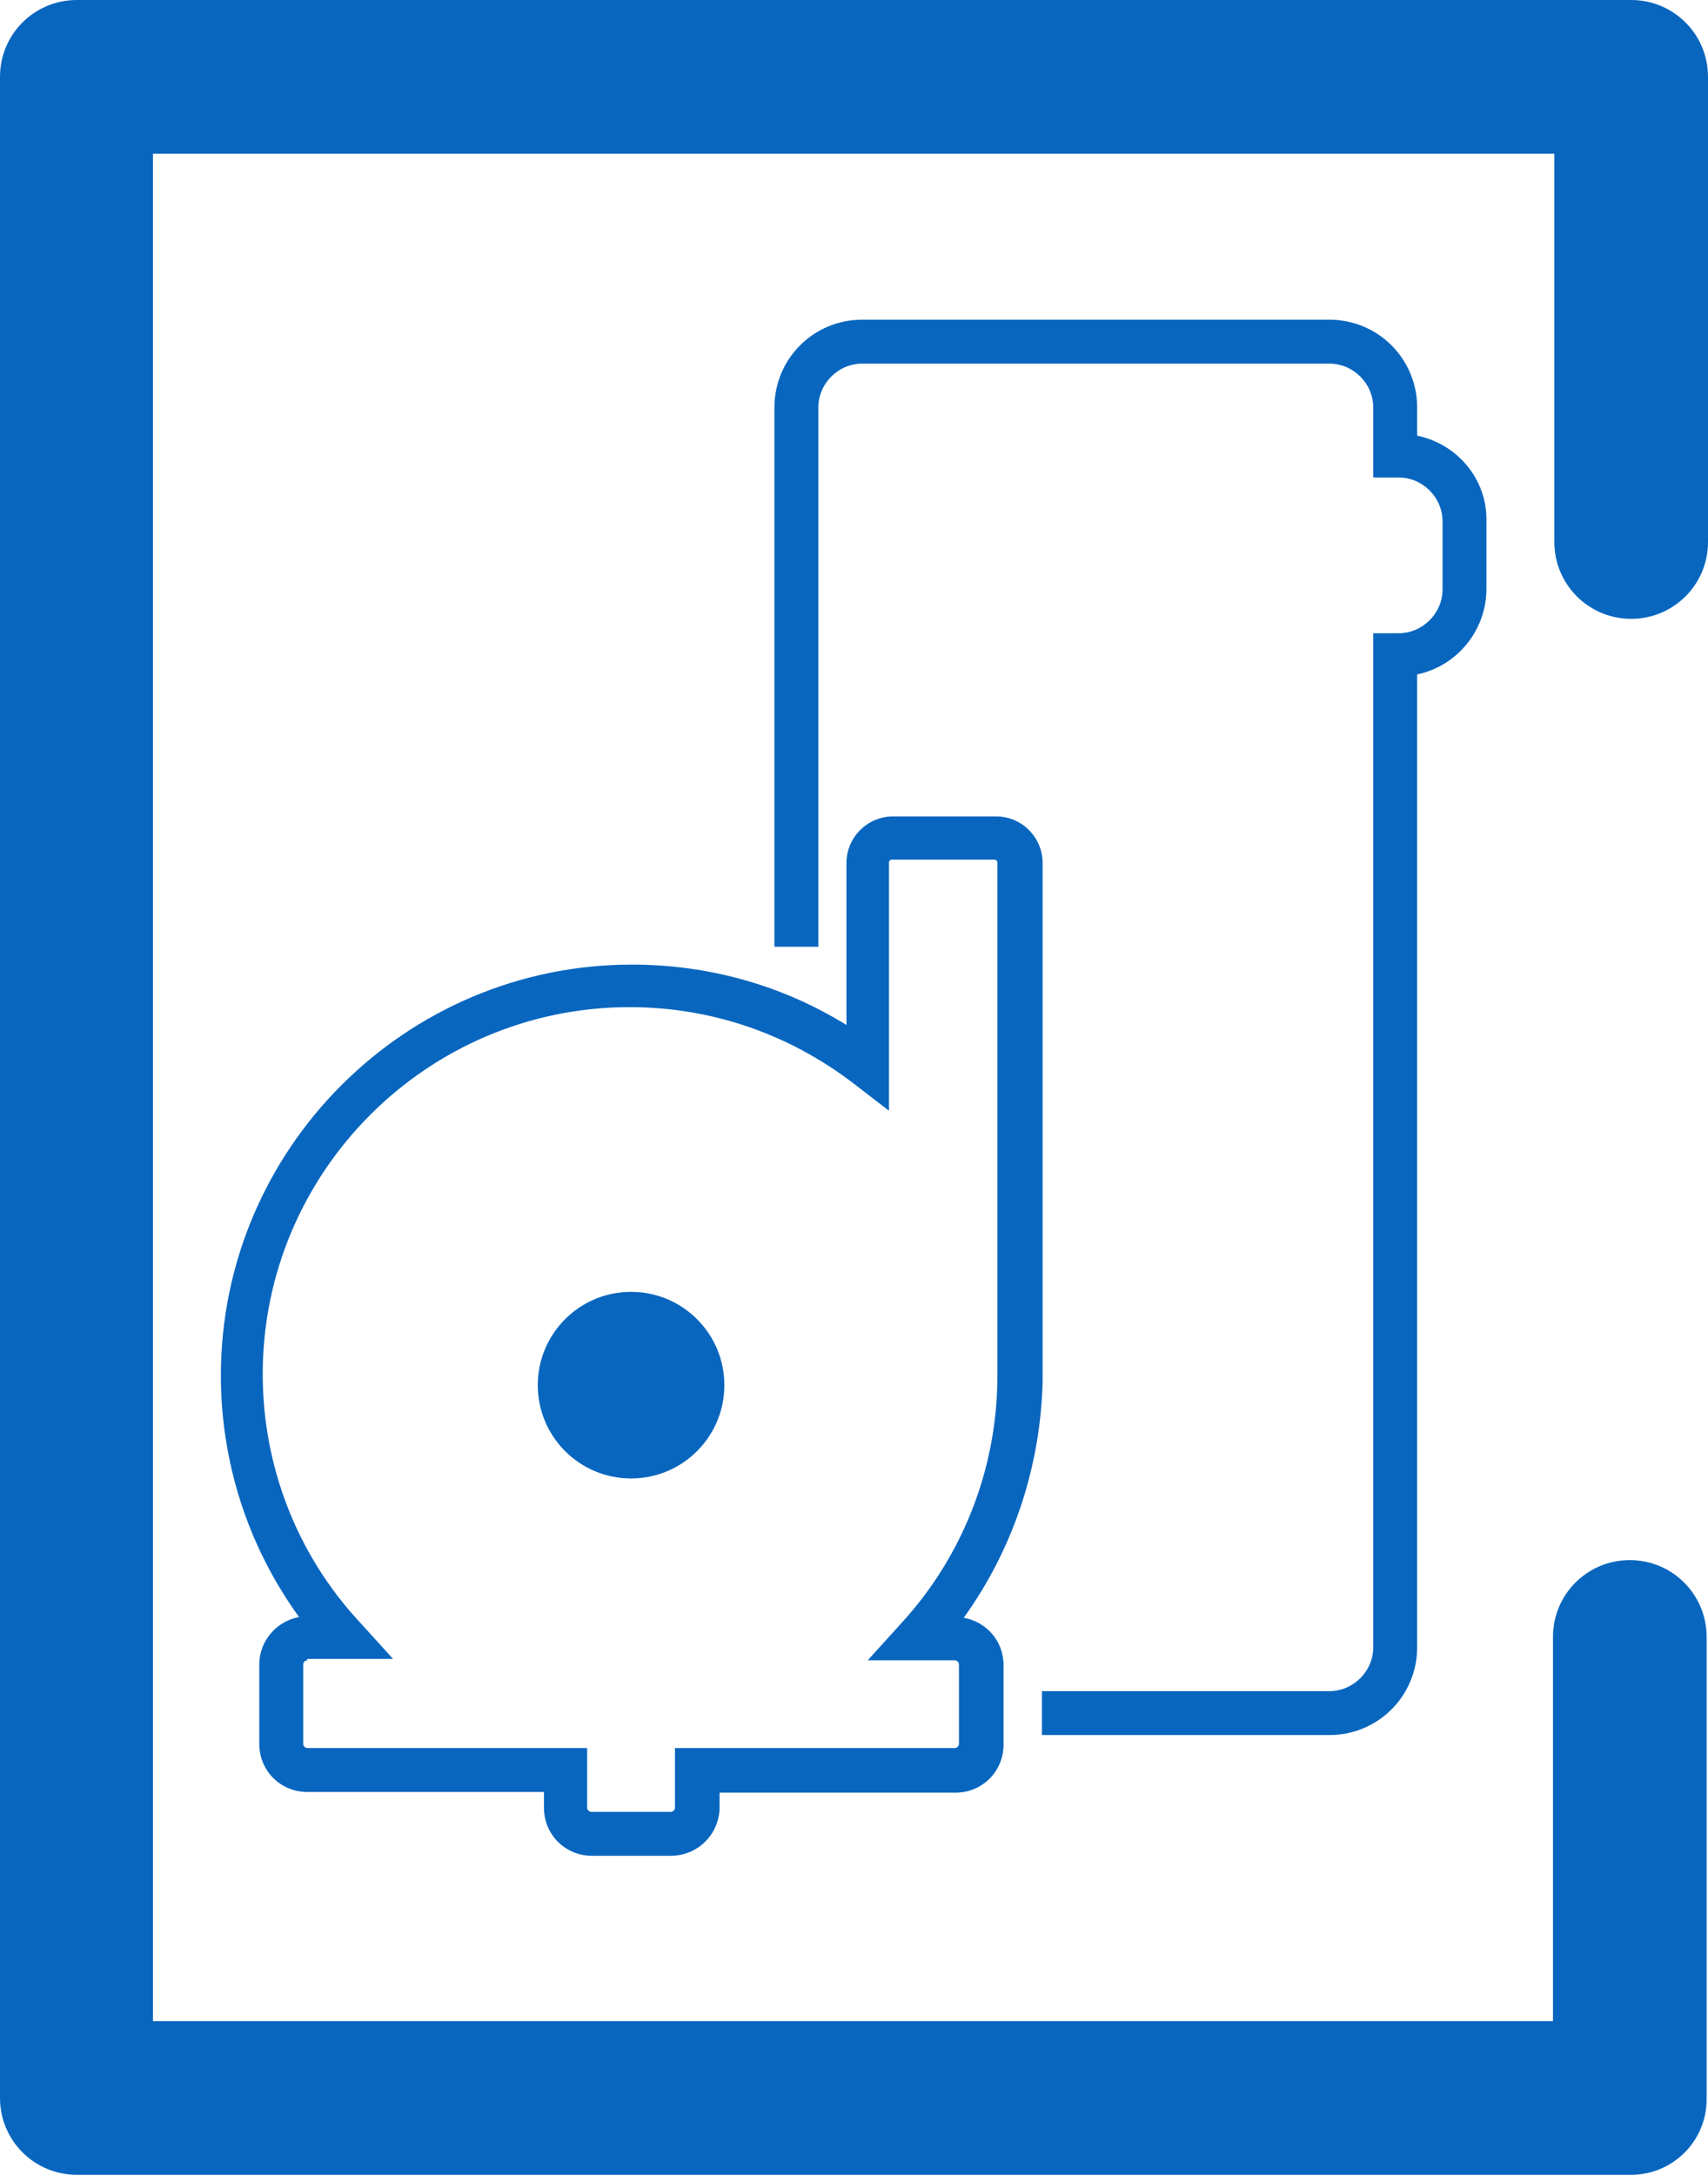
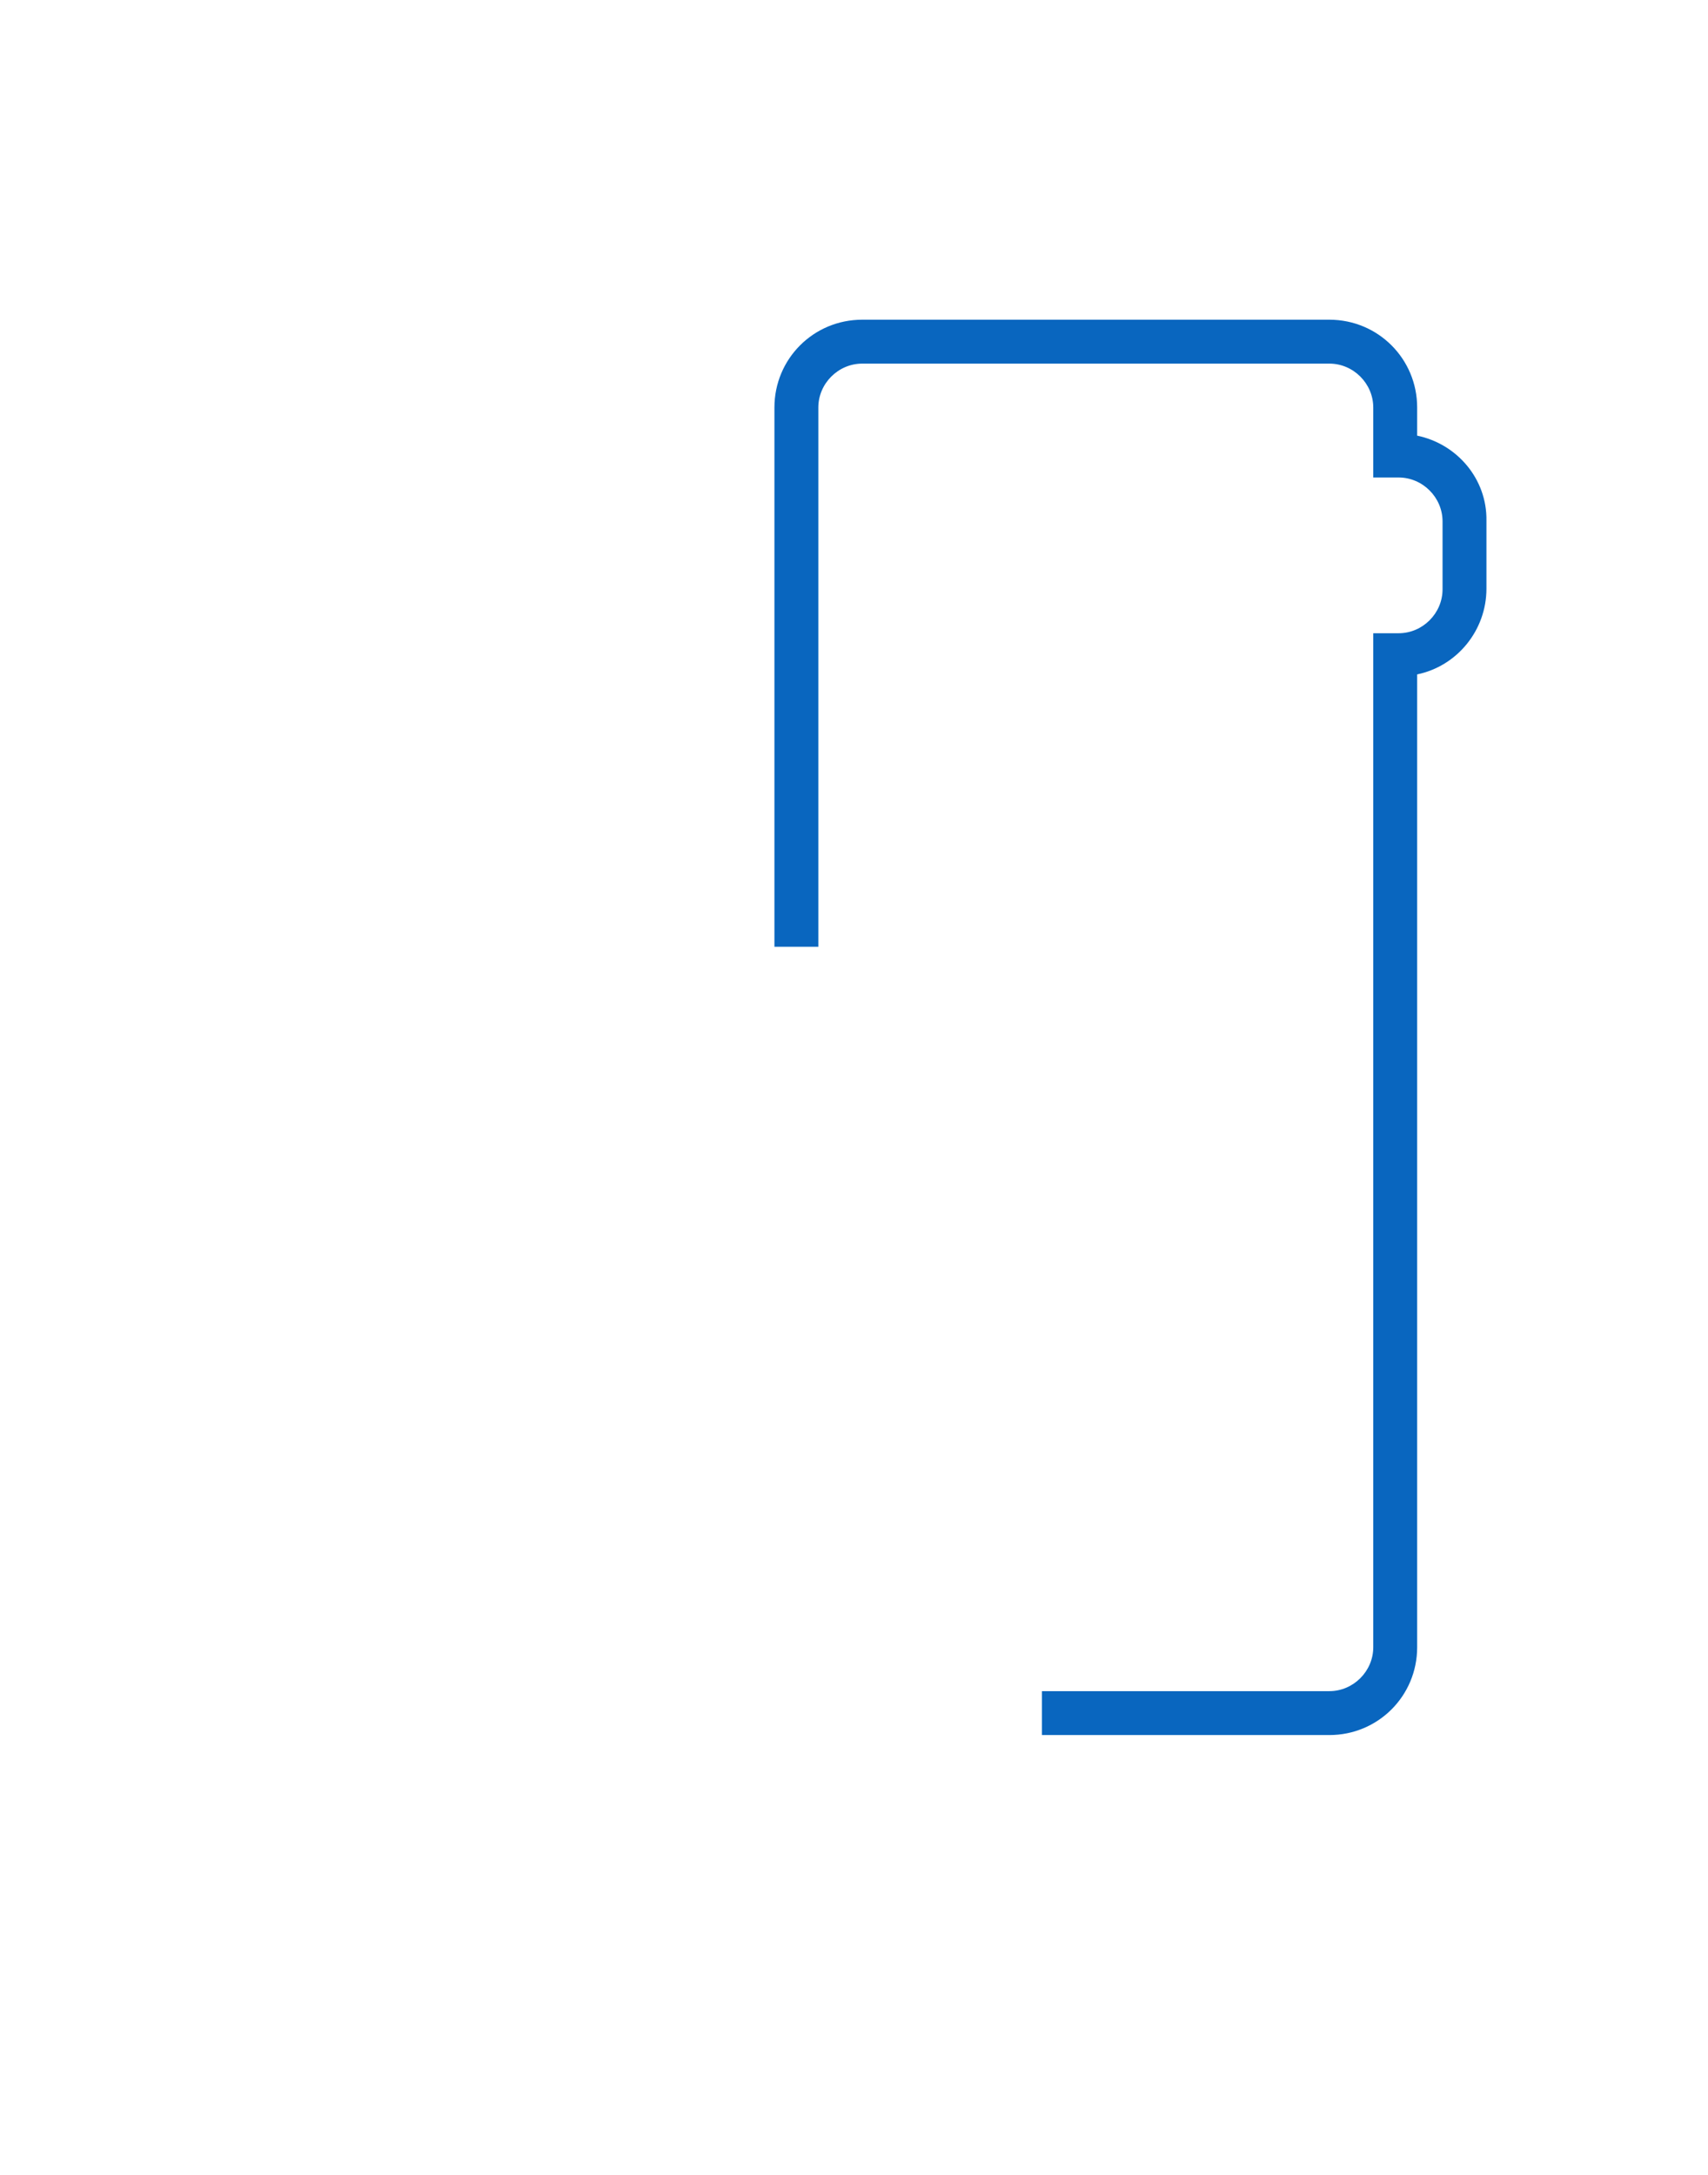
<svg xmlns="http://www.w3.org/2000/svg" id="Layer_1" x="0px" y="0px" viewBox="0 0 249 317" style="enable-background:new 0 0 249 317;" xml:space="preserve">
  <style type="text/css"> .st0{fill:#0966BF;} </style>
  <g>
    <g>
-       <path class="st0" d="M237.8,317H11.2C5,317,0,312,0,305.8V11.2C0,5,5,0,11.2,0h226.6C244,0,249,5,249,11.2V79 c0,6.2-5,11.2-11.2,11.2s-11.2-5-11.2-11.2V22.4H22.3v272.2h204.1v-56c0-6.2,5-11.2,11.2-11.2s11.2,5,11.2,11.2v67.2 C248.9,312,243.9,317,237.8,317z" />
-     </g>
+       </g>
    <g>
      <g>
-         <path class="st0" d="M97.8,270.5H86.3c-3.9,0-7-3.1-7-7v-2.3H44.8c-3.9,0-7-3.1-7-7v-11.6c0-3.4,2.5-6.3,5.8-6.9 c-7.4-10.2-11.4-22.5-11.4-35.2c0-33,26.9-59.9,59.9-59.9c11.2,0,21.9,3,31.3,8.8v-23.6c0-3.8,3.1-6.8,6.8-6.8h15 c3.8,0,6.8,3.1,6.8,6.8v75.4v0.1c-0.3,12.5-4.3,24.5-11.5,34.5c3.3,0.6,5.8,3.4,5.8,6.9v11.6c0,3.9-3.1,7-7,7h-34.4v2.3 C104.8,267.4,101.7,270.5,97.8,270.5z M44.8,242c-0.3,0-0.6,0.3-0.6,0.6v11.6c0,0.3,0.3,0.6,0.6,0.6h40.8v8.7 c0,0.3,0.3,0.6,0.6,0.6h11.6c0.3,0,0.6-0.3,0.6-0.6v-8.7h40.8c0.3,0,0.6-0.3,0.6-0.6v-11.6c0-0.3-0.3-0.6-0.6-0.6h-12.7l4.9-5.4 c8.9-9.7,13.9-22.4,14-35.6v-0.3v-75c0-0.2-0.2-0.4-0.4-0.4h-15c-0.2,0-0.4,0.2-0.4,0.4v36.2l-5.2-4 c-9.4-7.2-20.7-11.1-32.6-11.1c-29.5,0-53.5,24-53.5,53.5c0,13.4,5,26.3,14.1,36.1l4.9,5.4H44.8V242z M145.5,200.6L145.5,200.6 L145.5,200.6z" />
-       </g>
+         </g>
      <path class="st0" d="M206.6,63.5v-4.1c0-7.1-5.7-12.8-12.8-12.8h-68.1c-7.1,0-12.8,5.7-12.8,12.8V138h6.4V59.4 c0-3.5,2.9-6.4,6.4-6.4h68.1c3.5,0,6.4,2.9,6.4,6.4v10.2h3.7c3.5,0,6.4,2.9,6.4,6.4v9.9c0,3.5-2.9,6.4-6.4,6.4h-3.7v147.8 c0,3.5-2.9,6.4-6.4,6.4h-41.9v6.4h41.9c7.1,0,12.8-5.7,12.8-12.8V98.3c5.8-1.2,10.1-6.4,10.1-12.5v-9.9 C216.8,69.8,212.4,64.7,206.6,63.5z" />
-       <circle class="st0" cx="92" cy="201.9" r="13.6" />
    </g>
  </g>
</svg>